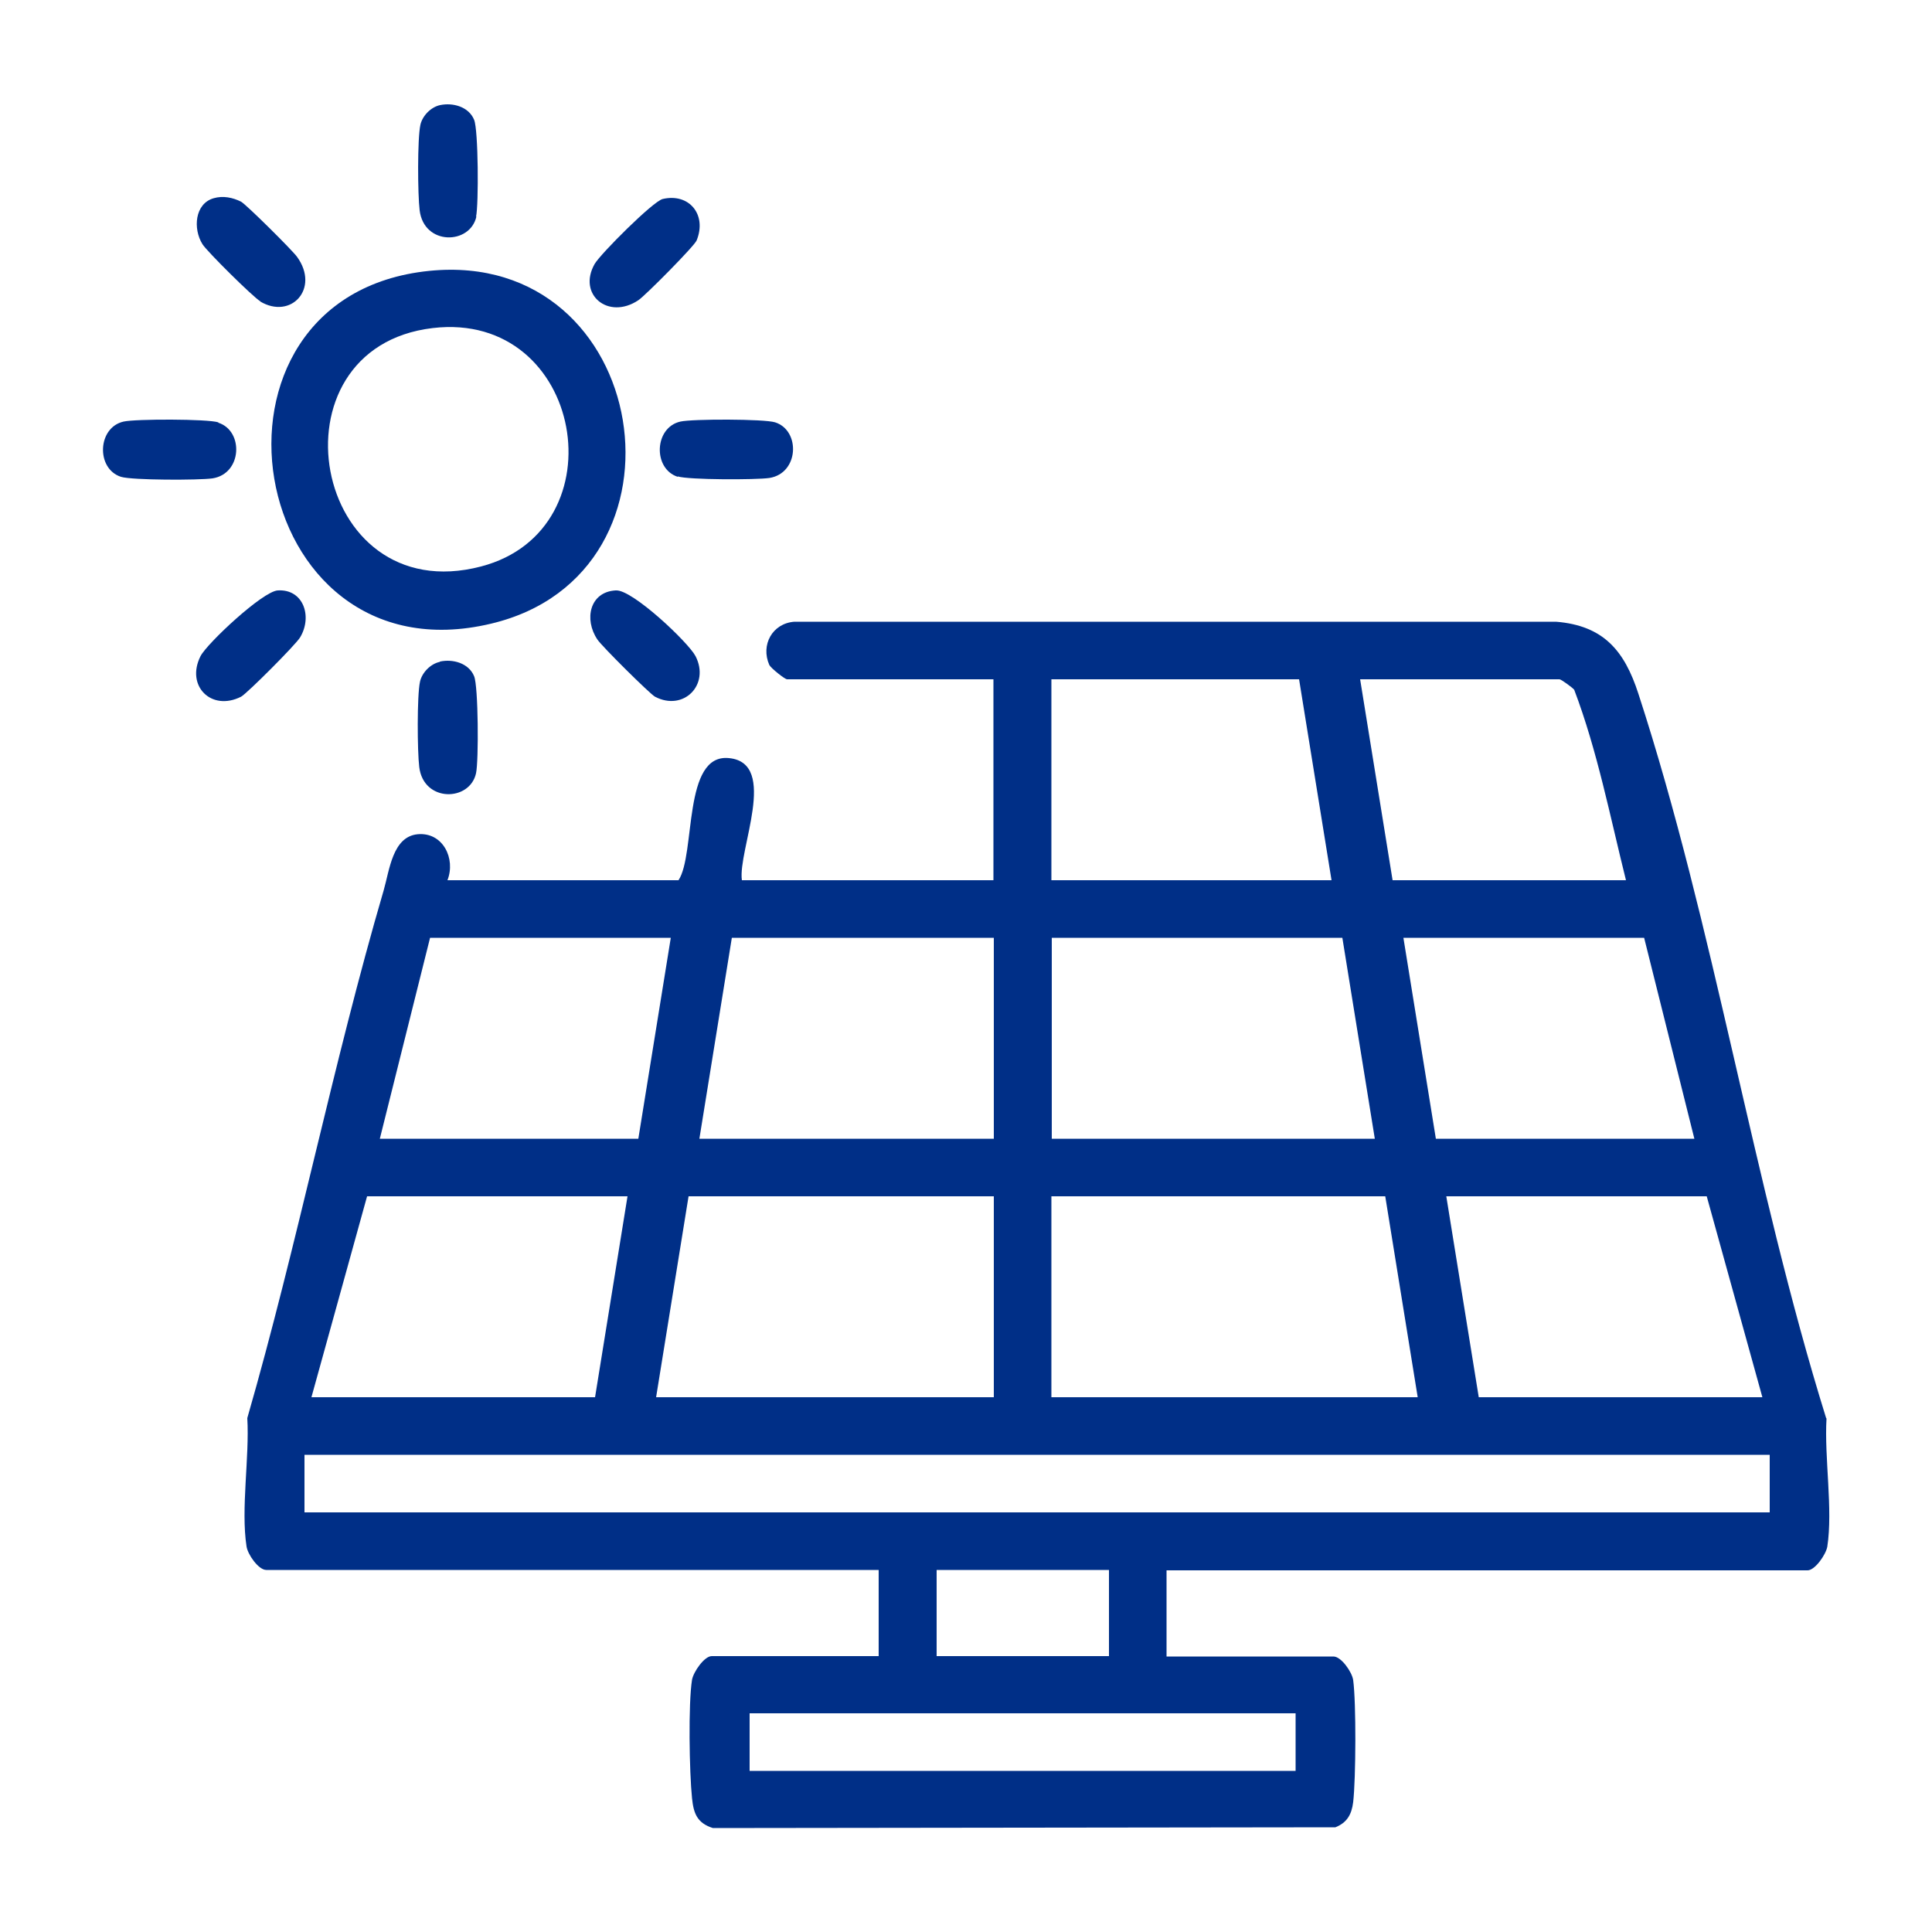
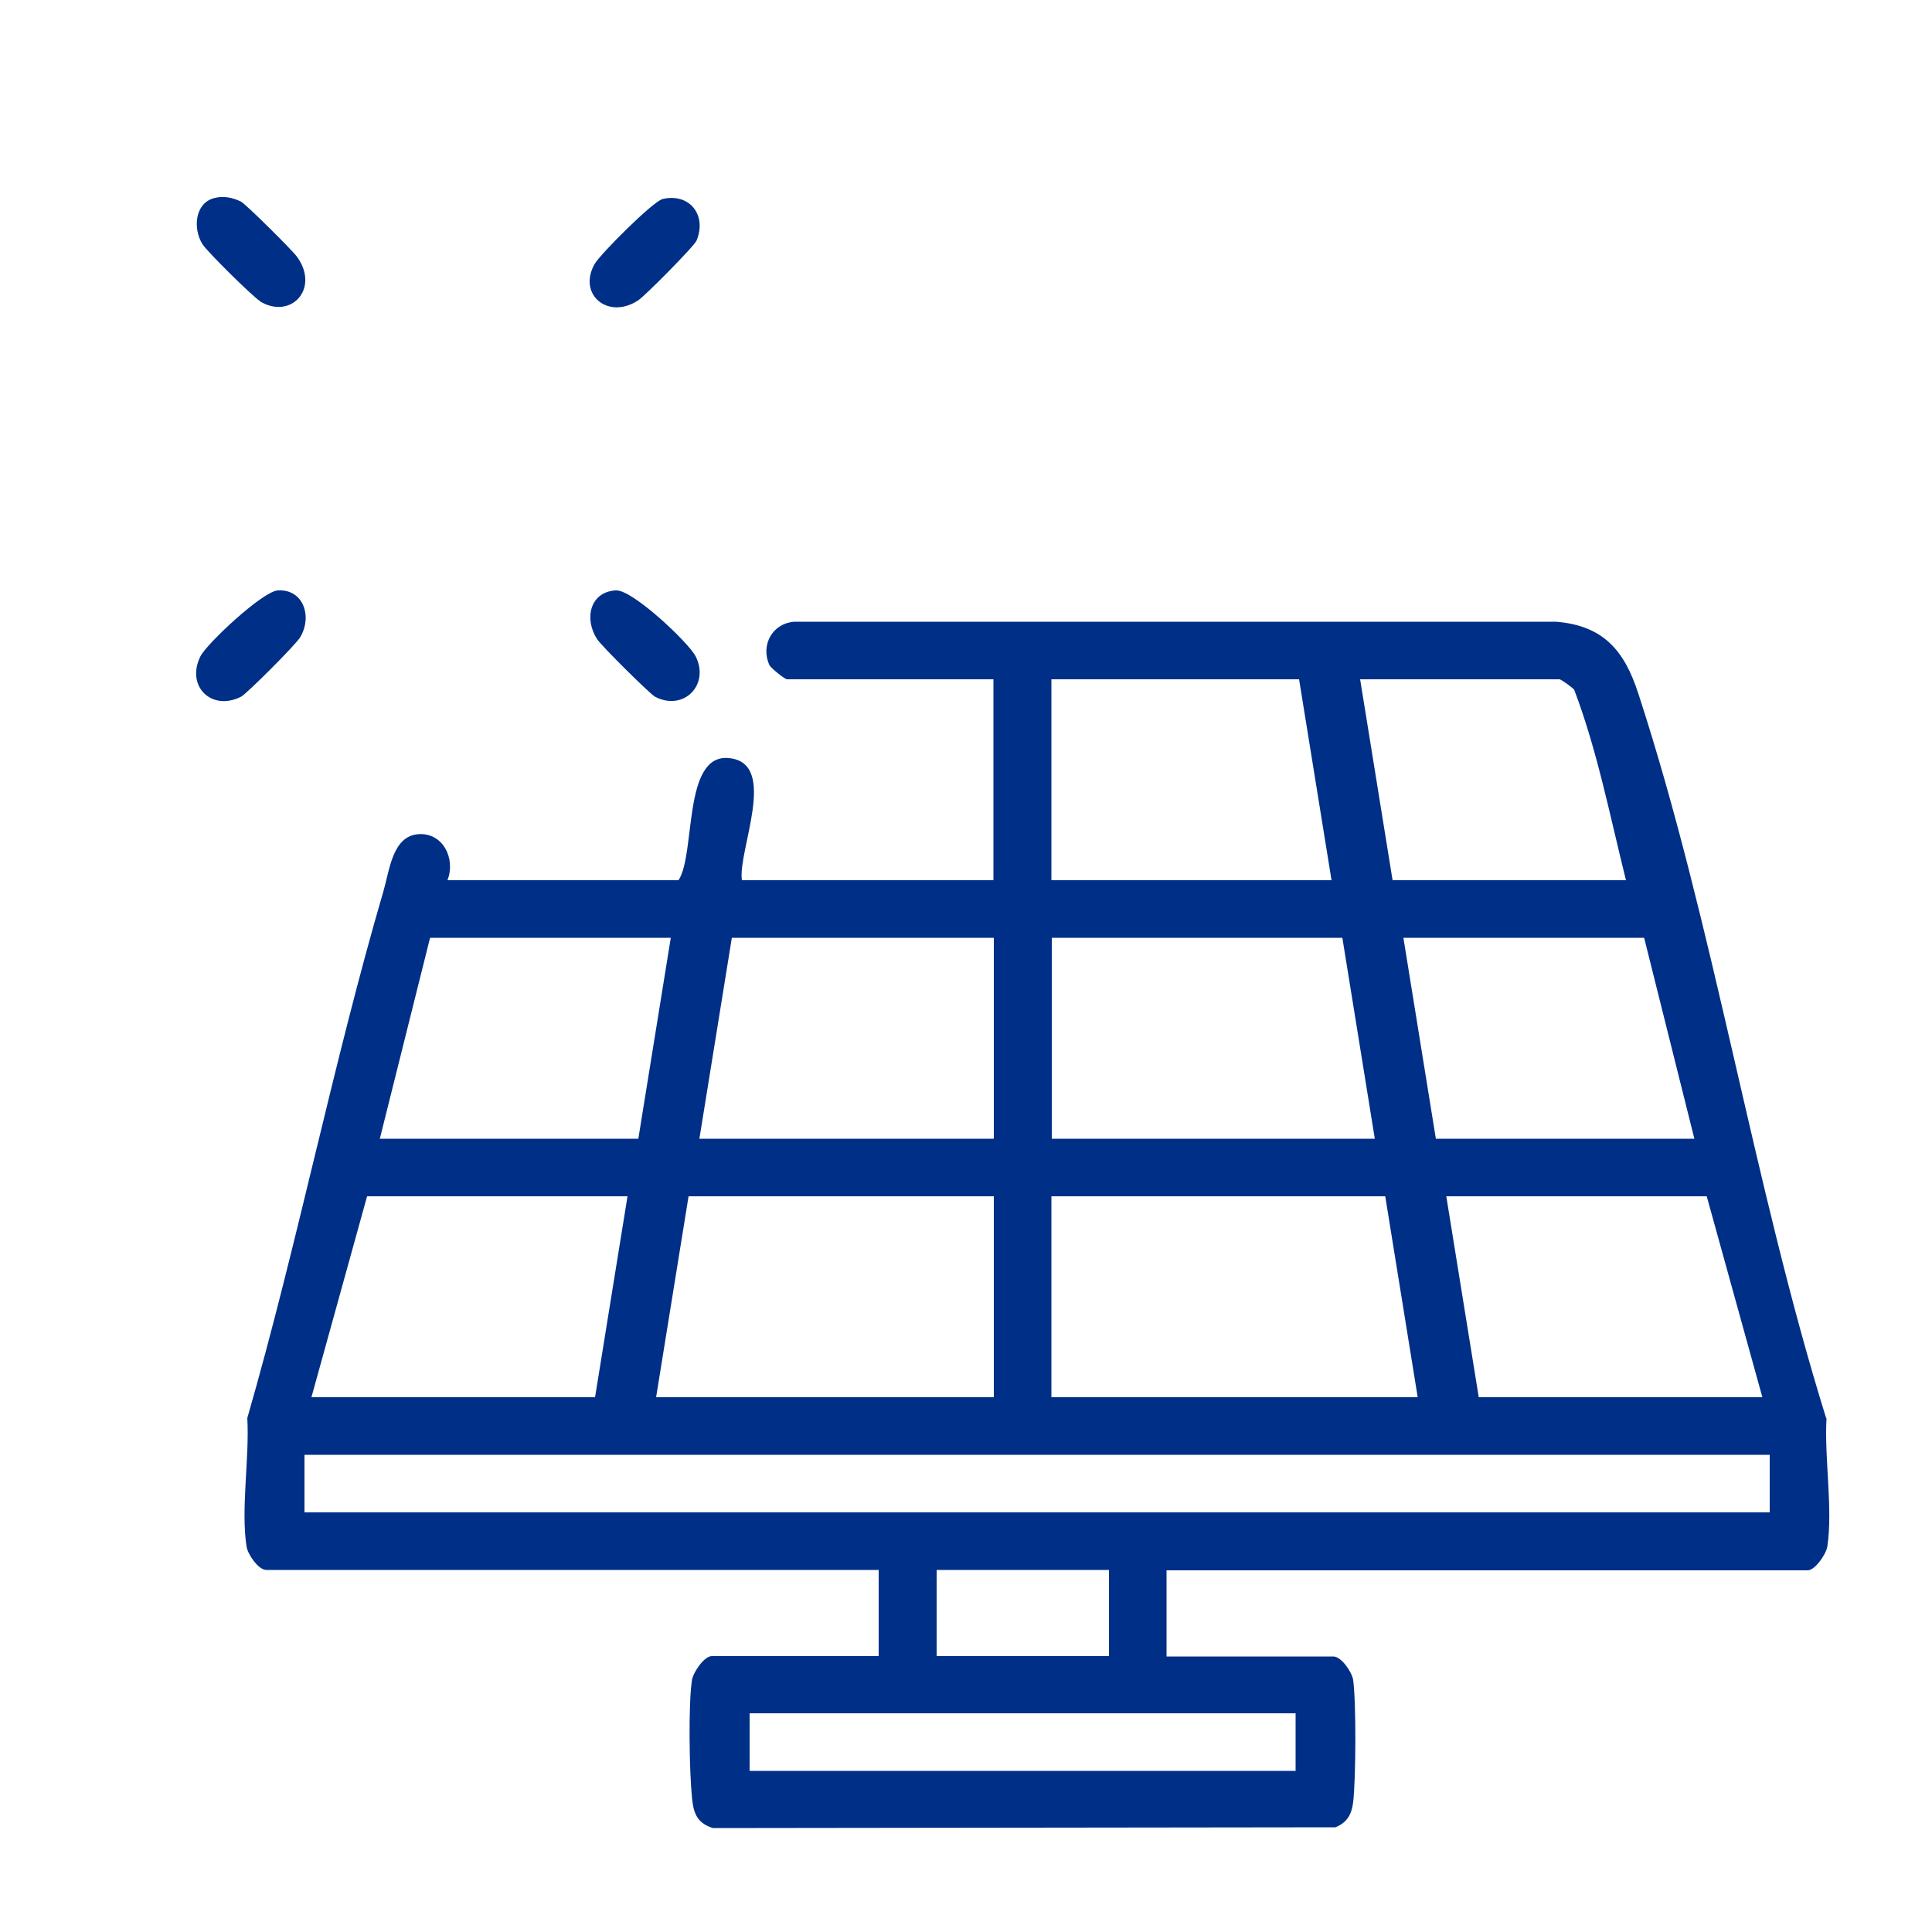
<svg xmlns="http://www.w3.org/2000/svg" id="Layer_1" version="1.1" viewBox="0 0 500 500">
  <defs>
    <style>
      .st0 {
        fill: #002f87;
      }
    </style>
  </defs>
  <path class="st0" d="M472.6,367c-18.9-60.7-29-127.4-48.6-187.5-3.6-11.1-9-17.6-21.3-18.6h-197.1c-5.7.4-8.8,6-6.5,11.2.4.8,4,3.7,4.6,3.7h53.4v52h-65.1c-1.1-7.7,9.6-30.3-3.3-31.6-12.1-1.3-8.6,24.8-13.1,31.6h-59.8c2.2-5.6-1.2-12.5-7.7-11.9-6.5.6-7.3,9.3-8.8,14.5-13.2,45.1-22.3,91.5-35.3,136.6.6,10.1-1.7,23.5-.2,33.2.3,2.1,3.1,6.1,5.1,6.1h158.5v22.3h-43.2c-1.9,0-4.7,4-5.1,6.1-1,6.2-.7,24,0,30.7.4,3.9,1.3,6.4,5.4,7.7l161.1-.2c3-1.2,4.2-3.3,4.6-6.5.7-6.1.8-25.7,0-31.6-.3-2.1-3.1-6.1-5.1-6.1h-43.2v-22.3h165.9c1.9,0,4.7-4,5.1-6.1,1.5-9.7-.8-23.1-.2-33.2ZM456.1,361.6h-73.4l-8.4-52h67.4l14.4,52ZM425.5,242.7l13,52h-66.9l-8.4-52h62.3ZM403.6,175.8c.4,0,3.3,2.1,3.8,2.7,6,15.8,9.3,32.9,13.4,49.3h-60.4l-8.4-52h51.6ZM272.1,175.8h64.1l8.4,52h-72.5v-52ZM272.1,242.7h75.3l8.4,52h-83.6v-52ZM272.1,309.6h86.4l8.4,52h-94.8v-52ZM189.4,242.7h67.8v52h-76.2l8.4-52ZM178.2,309.6h79v52h-87.4l8.4-52ZM111.3,242.7h62.3l-8.4,52h-66.9l13-52ZM95,309.6h67.4l-8.4,52h-73.4l14.4-52ZM335.3,443.4v14.9h-141.3v-14.9h141.3ZM242.4,428.6v-22.3h44.6v22.3h-44.6ZM458,391.4H78.8v-14.9h379.2v14.9Z" />
-   <path class="st0" d="M127.1,161.4c54.7-13,41.5-97.1-16-91.3-64.3,6.5-48,106.6,16,91.3ZM112,84.9c39.1-4.6,48.8,52.2,12.5,61.7-44,11.5-55.8-56.6-12.5-61.7Z" />
-   <path class="st0" d="M123.2,56.1c.7-3.2.6-22.5-.5-25.1-1.4-3.4-5.5-4.5-8.8-3.8-2.4.5-4.6,2.8-5.1,5.1-.8,3.6-.7,18.1-.2,22.1,1.1,9.2,13.1,9,14.7,1.6Z" />
-   <path class="st0" d="M56.5,109.3c-2.8-.9-21.4-.9-24.5-.2-6.8,1.5-7.2,12.2-.7,14.3,2.9.9,20.2.9,23.7.4,7.7-1.2,8.1-12.3,1.5-14.4Z" />
-   <path class="st0" d="M175.4,123.3c2.9.9,20.2.9,23.7.4,7.7-1.2,8.1-12.3,1.5-14.4-2.8-.9-21.4-.9-24.5-.2-6.8,1.5-7.2,12.2-.7,14.3Z" />
-   <path class="st0" d="M113.8,171.3c-2.4.5-4.6,2.8-5.1,5.1-.8,3.6-.7,18.1-.2,22.1,1.1,9.2,13.1,9,14.7,1.6.7-3.2.6-22.5-.5-25.1-1.4-3.4-5.5-4.5-8.8-3.8Z" />
+   <path class="st0" d="M175.4,123.3Z" />
  <path class="st0" d="M165.2,77.7c1.7-1.1,14.6-14.1,15.1-15.5,2.7-6.7-2-12.3-8.8-10.7-2.5.6-16,14.1-17.6,16.8-4.5,7.9,3.5,14.6,11.3,9.4Z" />
  <path class="st0" d="M77.7,164.9c3.2-5.4.8-12.5-5.8-12.1-3.9.2-18.3,13.7-20,17-3.9,7.7,2.8,14.4,10.5,10.5,1.5-.8,14.3-13.6,15.3-15.4Z" />
  <path class="st0" d="M159.3,152.8c-6.7.4-8.2,7.5-4.7,12.7,1.1,1.7,13.5,14,14.9,14.8,7.4,3.9,14.3-3.1,10.5-10.5-1.9-3.6-16.4-17.3-20.6-17Z" />
  <path class="st0" d="M67.3,78c8,4.8,15.5-3.3,9.6-11.5-1.2-1.7-13.1-13.5-14.5-14.3-2.2-1.1-4.7-1.6-7.1-.9-4.9,1.4-5.4,7.9-2.9,11.9,1.1,1.8,13.1,13.7,15,14.8Z" />
</svg>